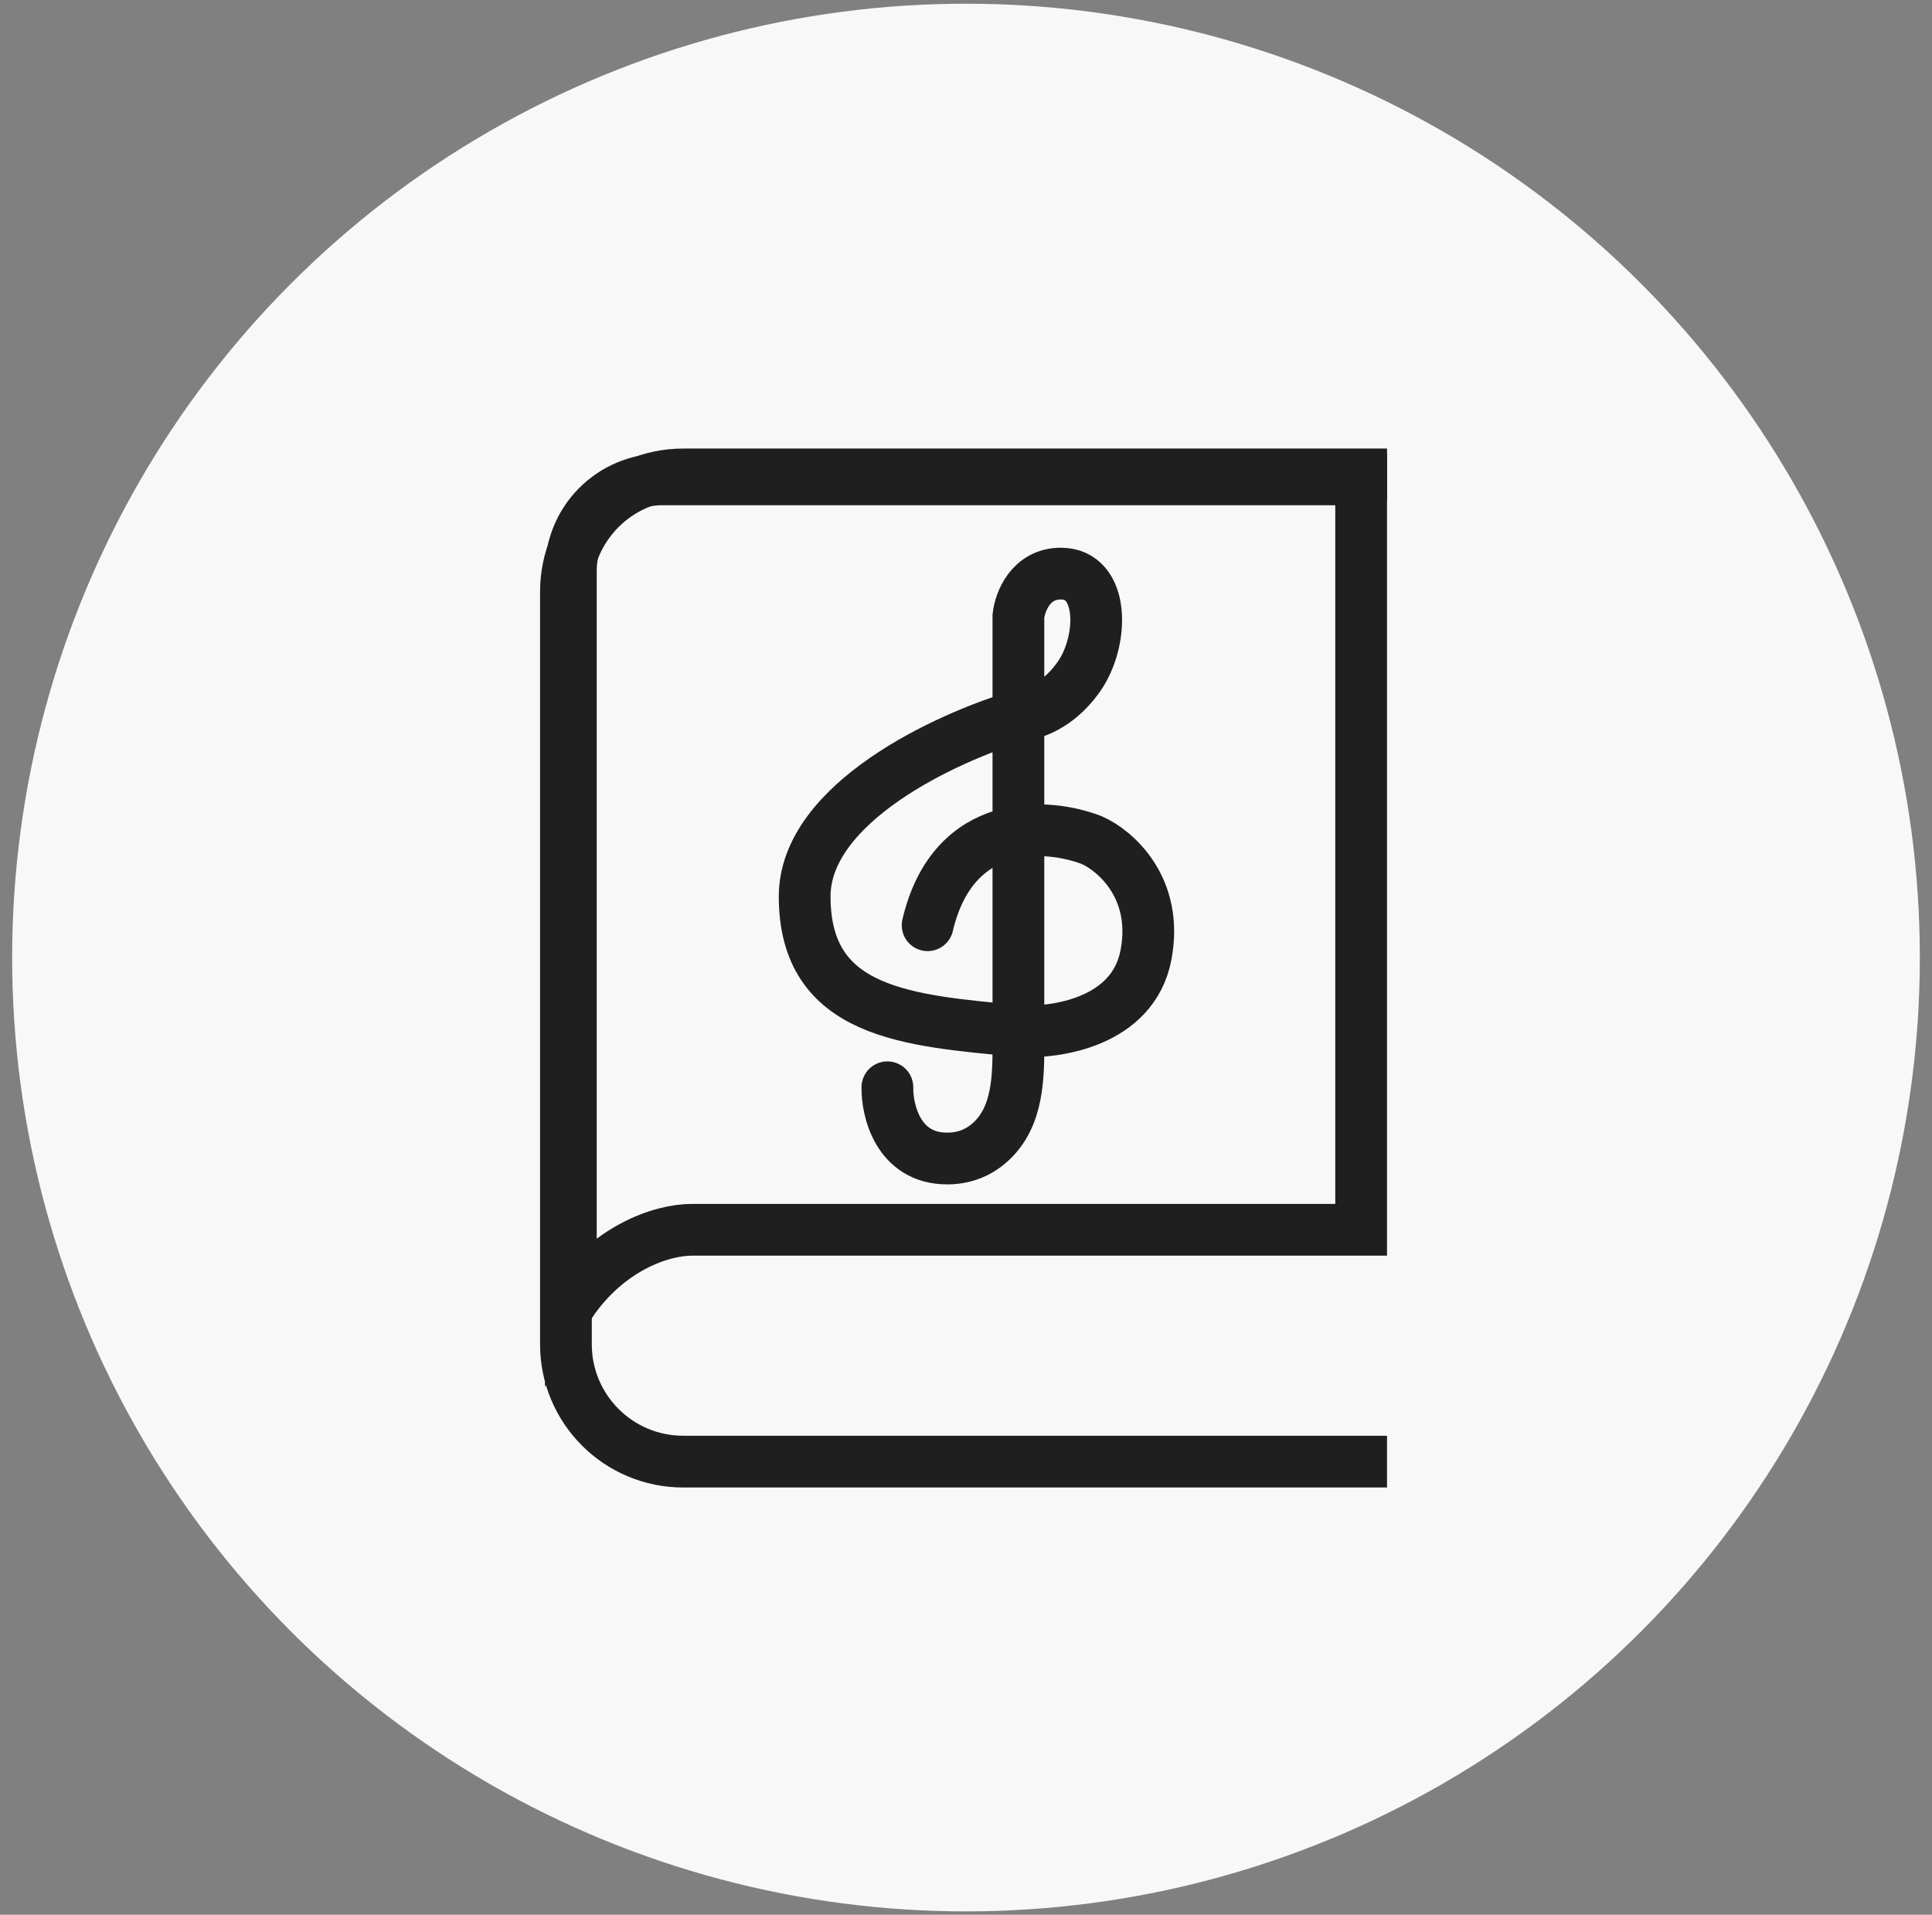
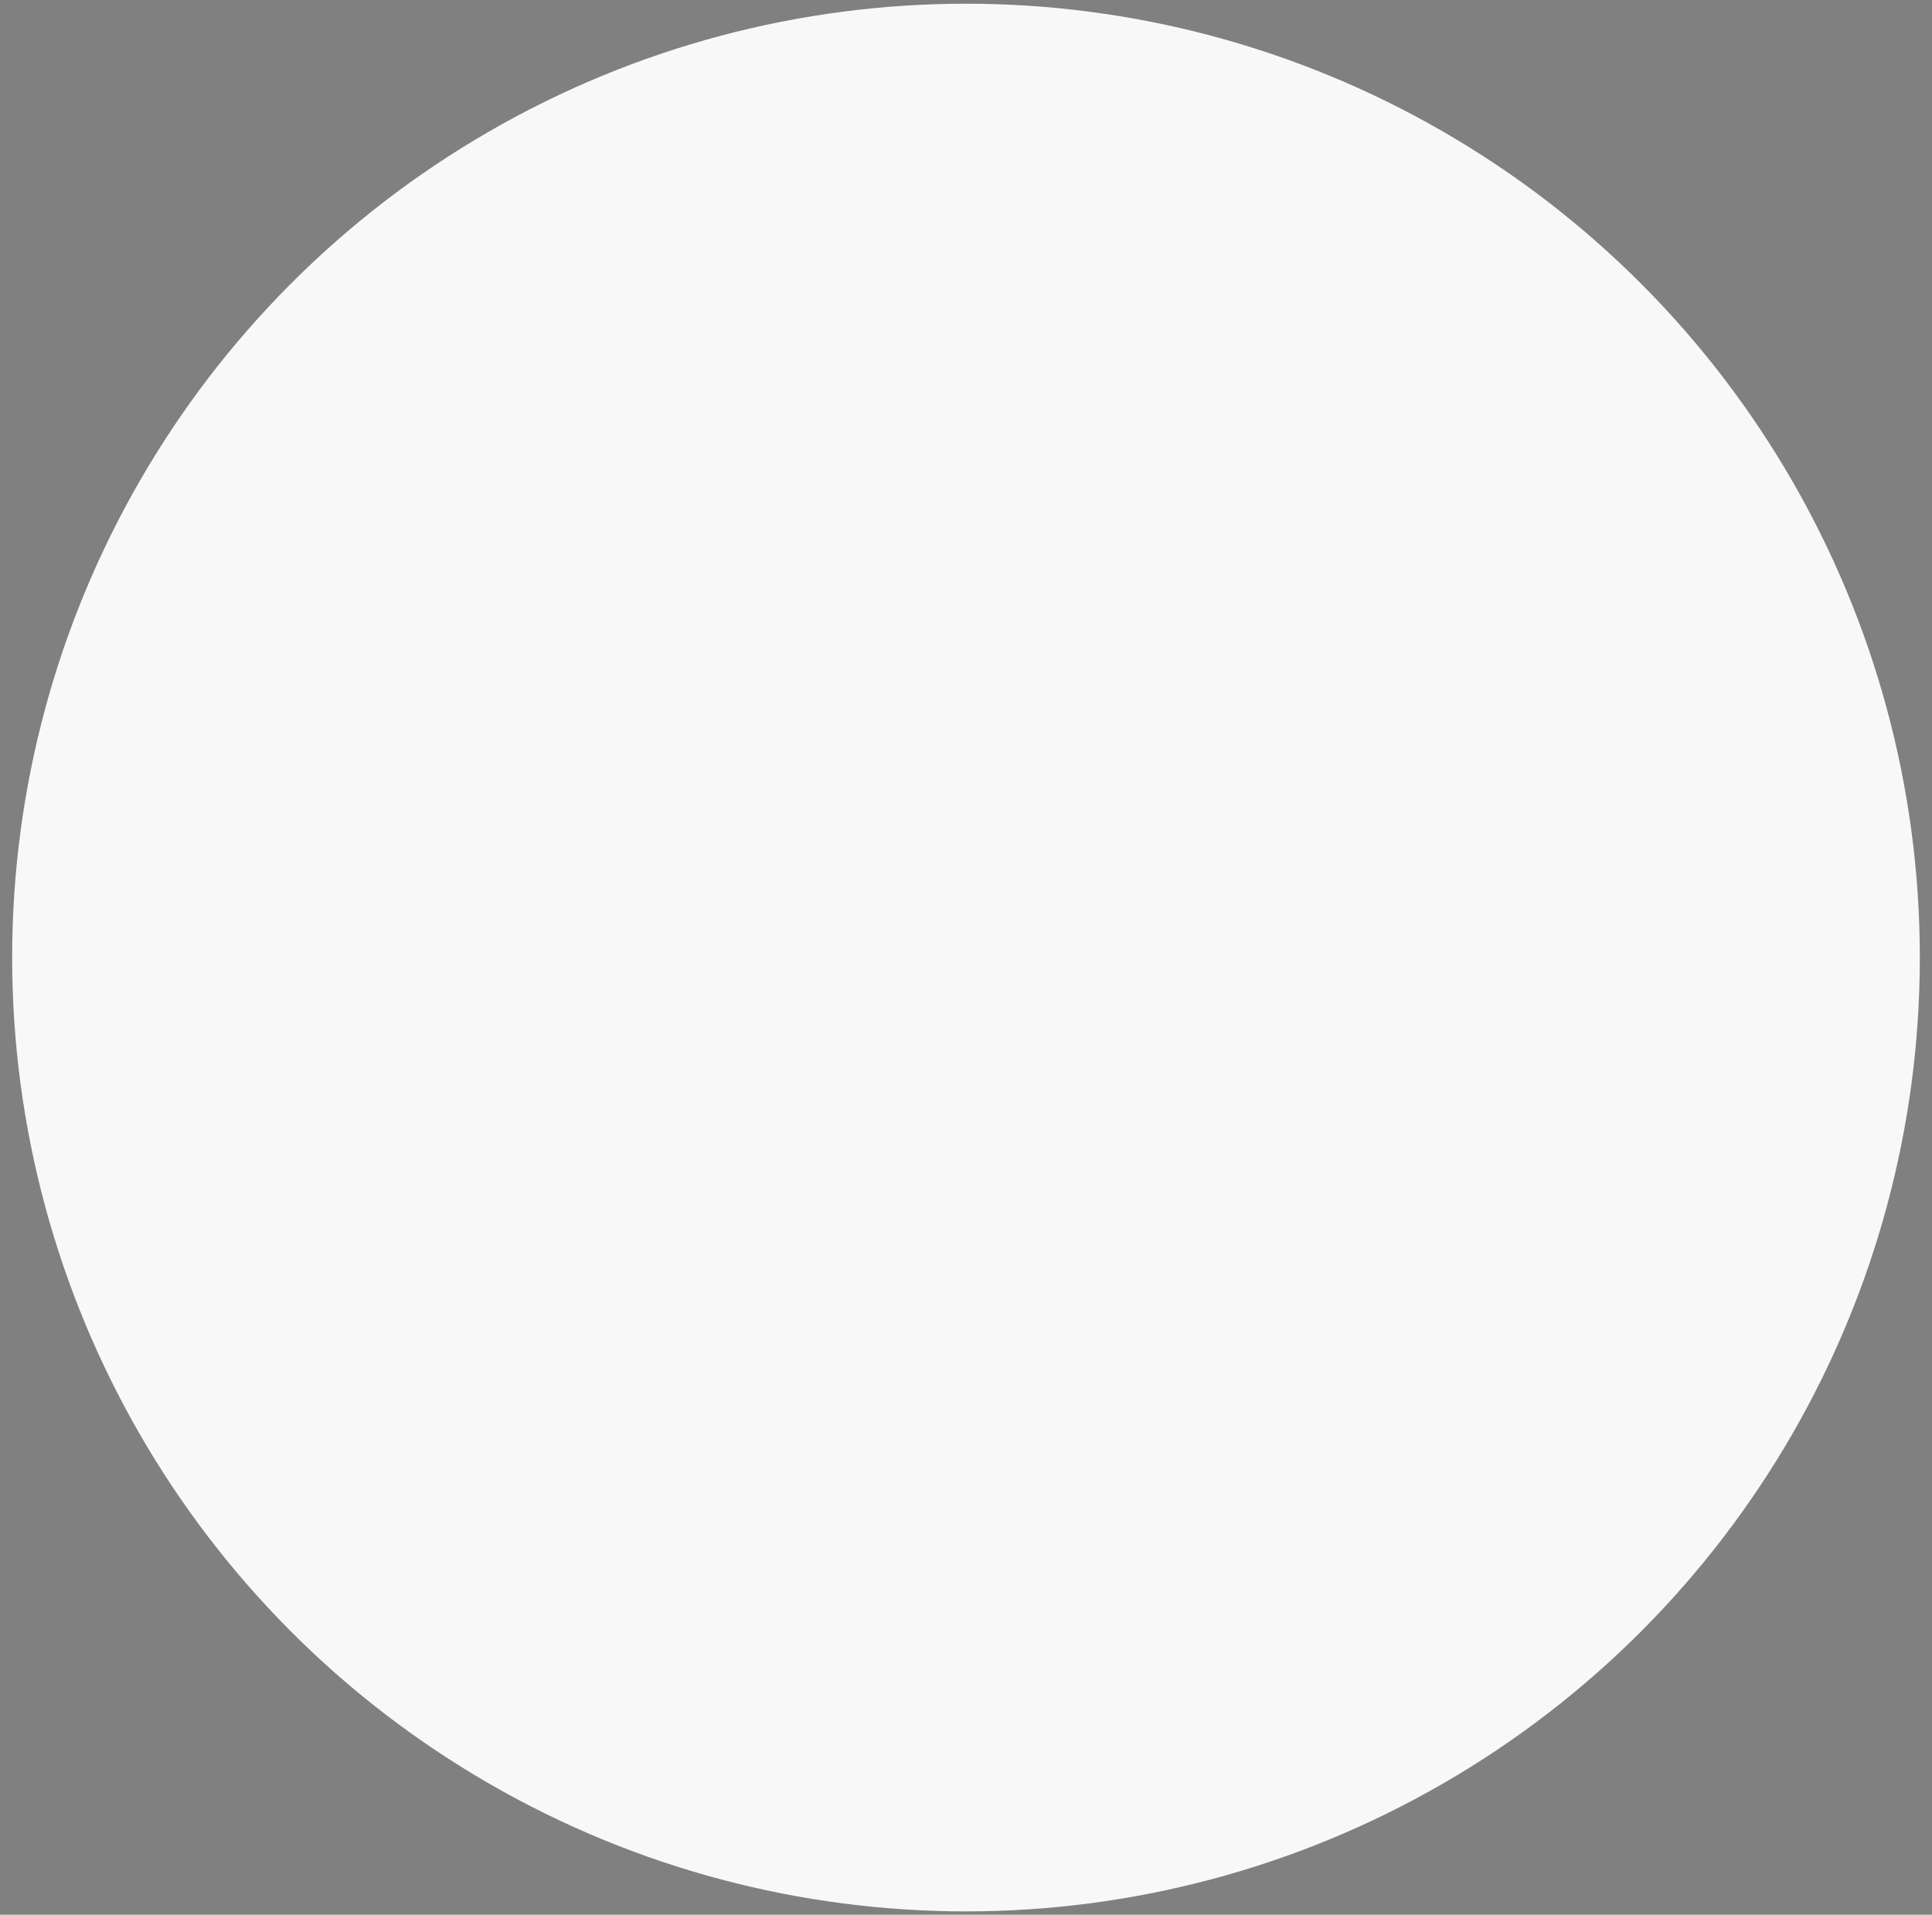
<svg xmlns="http://www.w3.org/2000/svg" width="112" height="111" viewBox="0 0 112 111" fill="none">
  <rect x="0" y="0" width="112" height="111" fill="#808080" stroke="none" />
  <circle cx="56" cy="55.51" r="55.295" fill="#F8F8F8" />
-   <path d="M80.407 27.503H39.607C35.851 27.503 32.807 30.547 32.807 34.303V77.931C32.807 81.687 35.851 84.731 39.607 84.731H80.407" stroke="#1F1F1F" stroke-width="3" />
-   <path d="M38.392 27.789H78.907V71.292H40.121C38.269 71.292 35.227 72.399 33.093 75.53V33.089C33.093 30.162 35.465 27.789 38.392 27.789Z" stroke="#1F1F1F" stroke-width="3" />
-   <path d="M51.443 63.03C51.421 64.407 52.083 67.16 54.907 67.16C56.13 67.16 57.031 66.644 57.675 65.947C59.151 64.352 59.038 61.939 59.038 59.766V59.766M59.038 41.512V35.717C59.127 34.895 59.744 33.252 61.503 33.252V33.252C64.046 33.252 64.006 37.161 62.536 39.237C61.753 40.344 60.618 41.283 59.038 41.512ZM59.038 41.512C54.907 42.734 46.647 46.535 46.647 51.971C46.647 58.767 52.642 59.166 59.038 59.766M59.038 41.512V59.766M59.038 59.766C61.192 59.921 65.686 59.26 66.432 55.369C67.178 51.478 64.656 49.307 63.301 48.707C60.748 47.708 55.267 47.295 53.775 53.637" stroke="#1F1F1F" stroke-width="3" stroke-linecap="round" />
</svg>